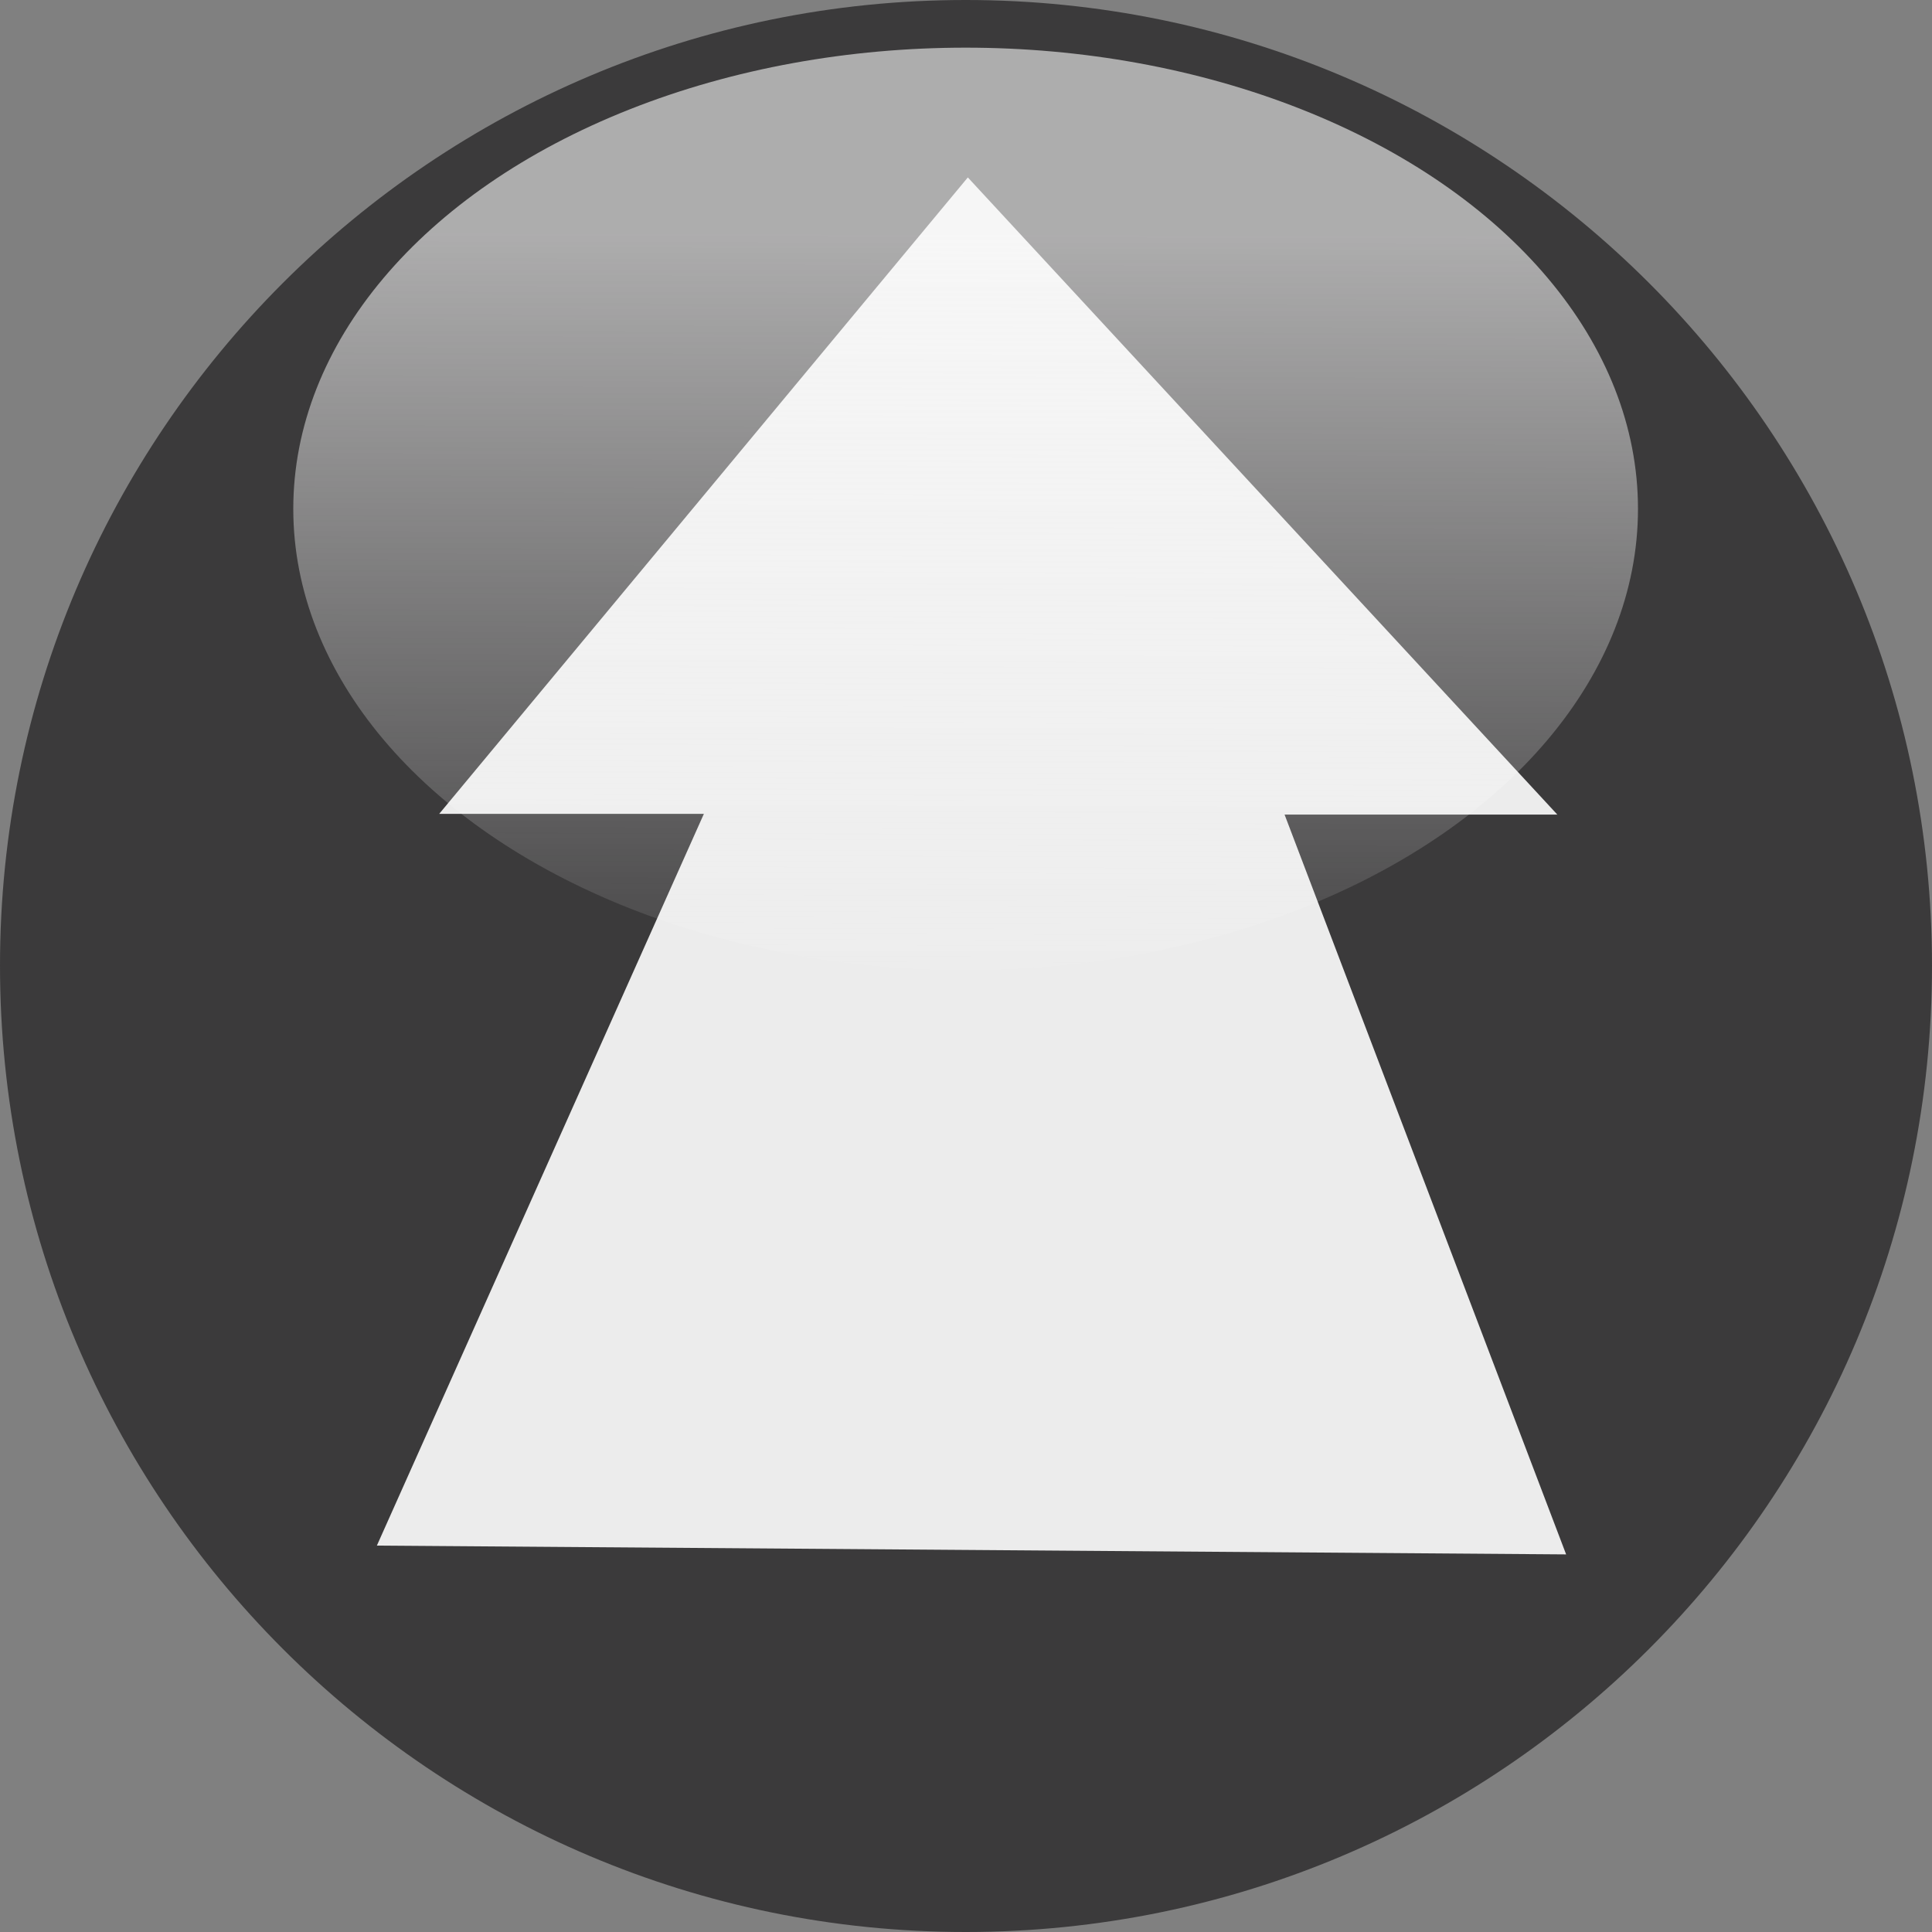
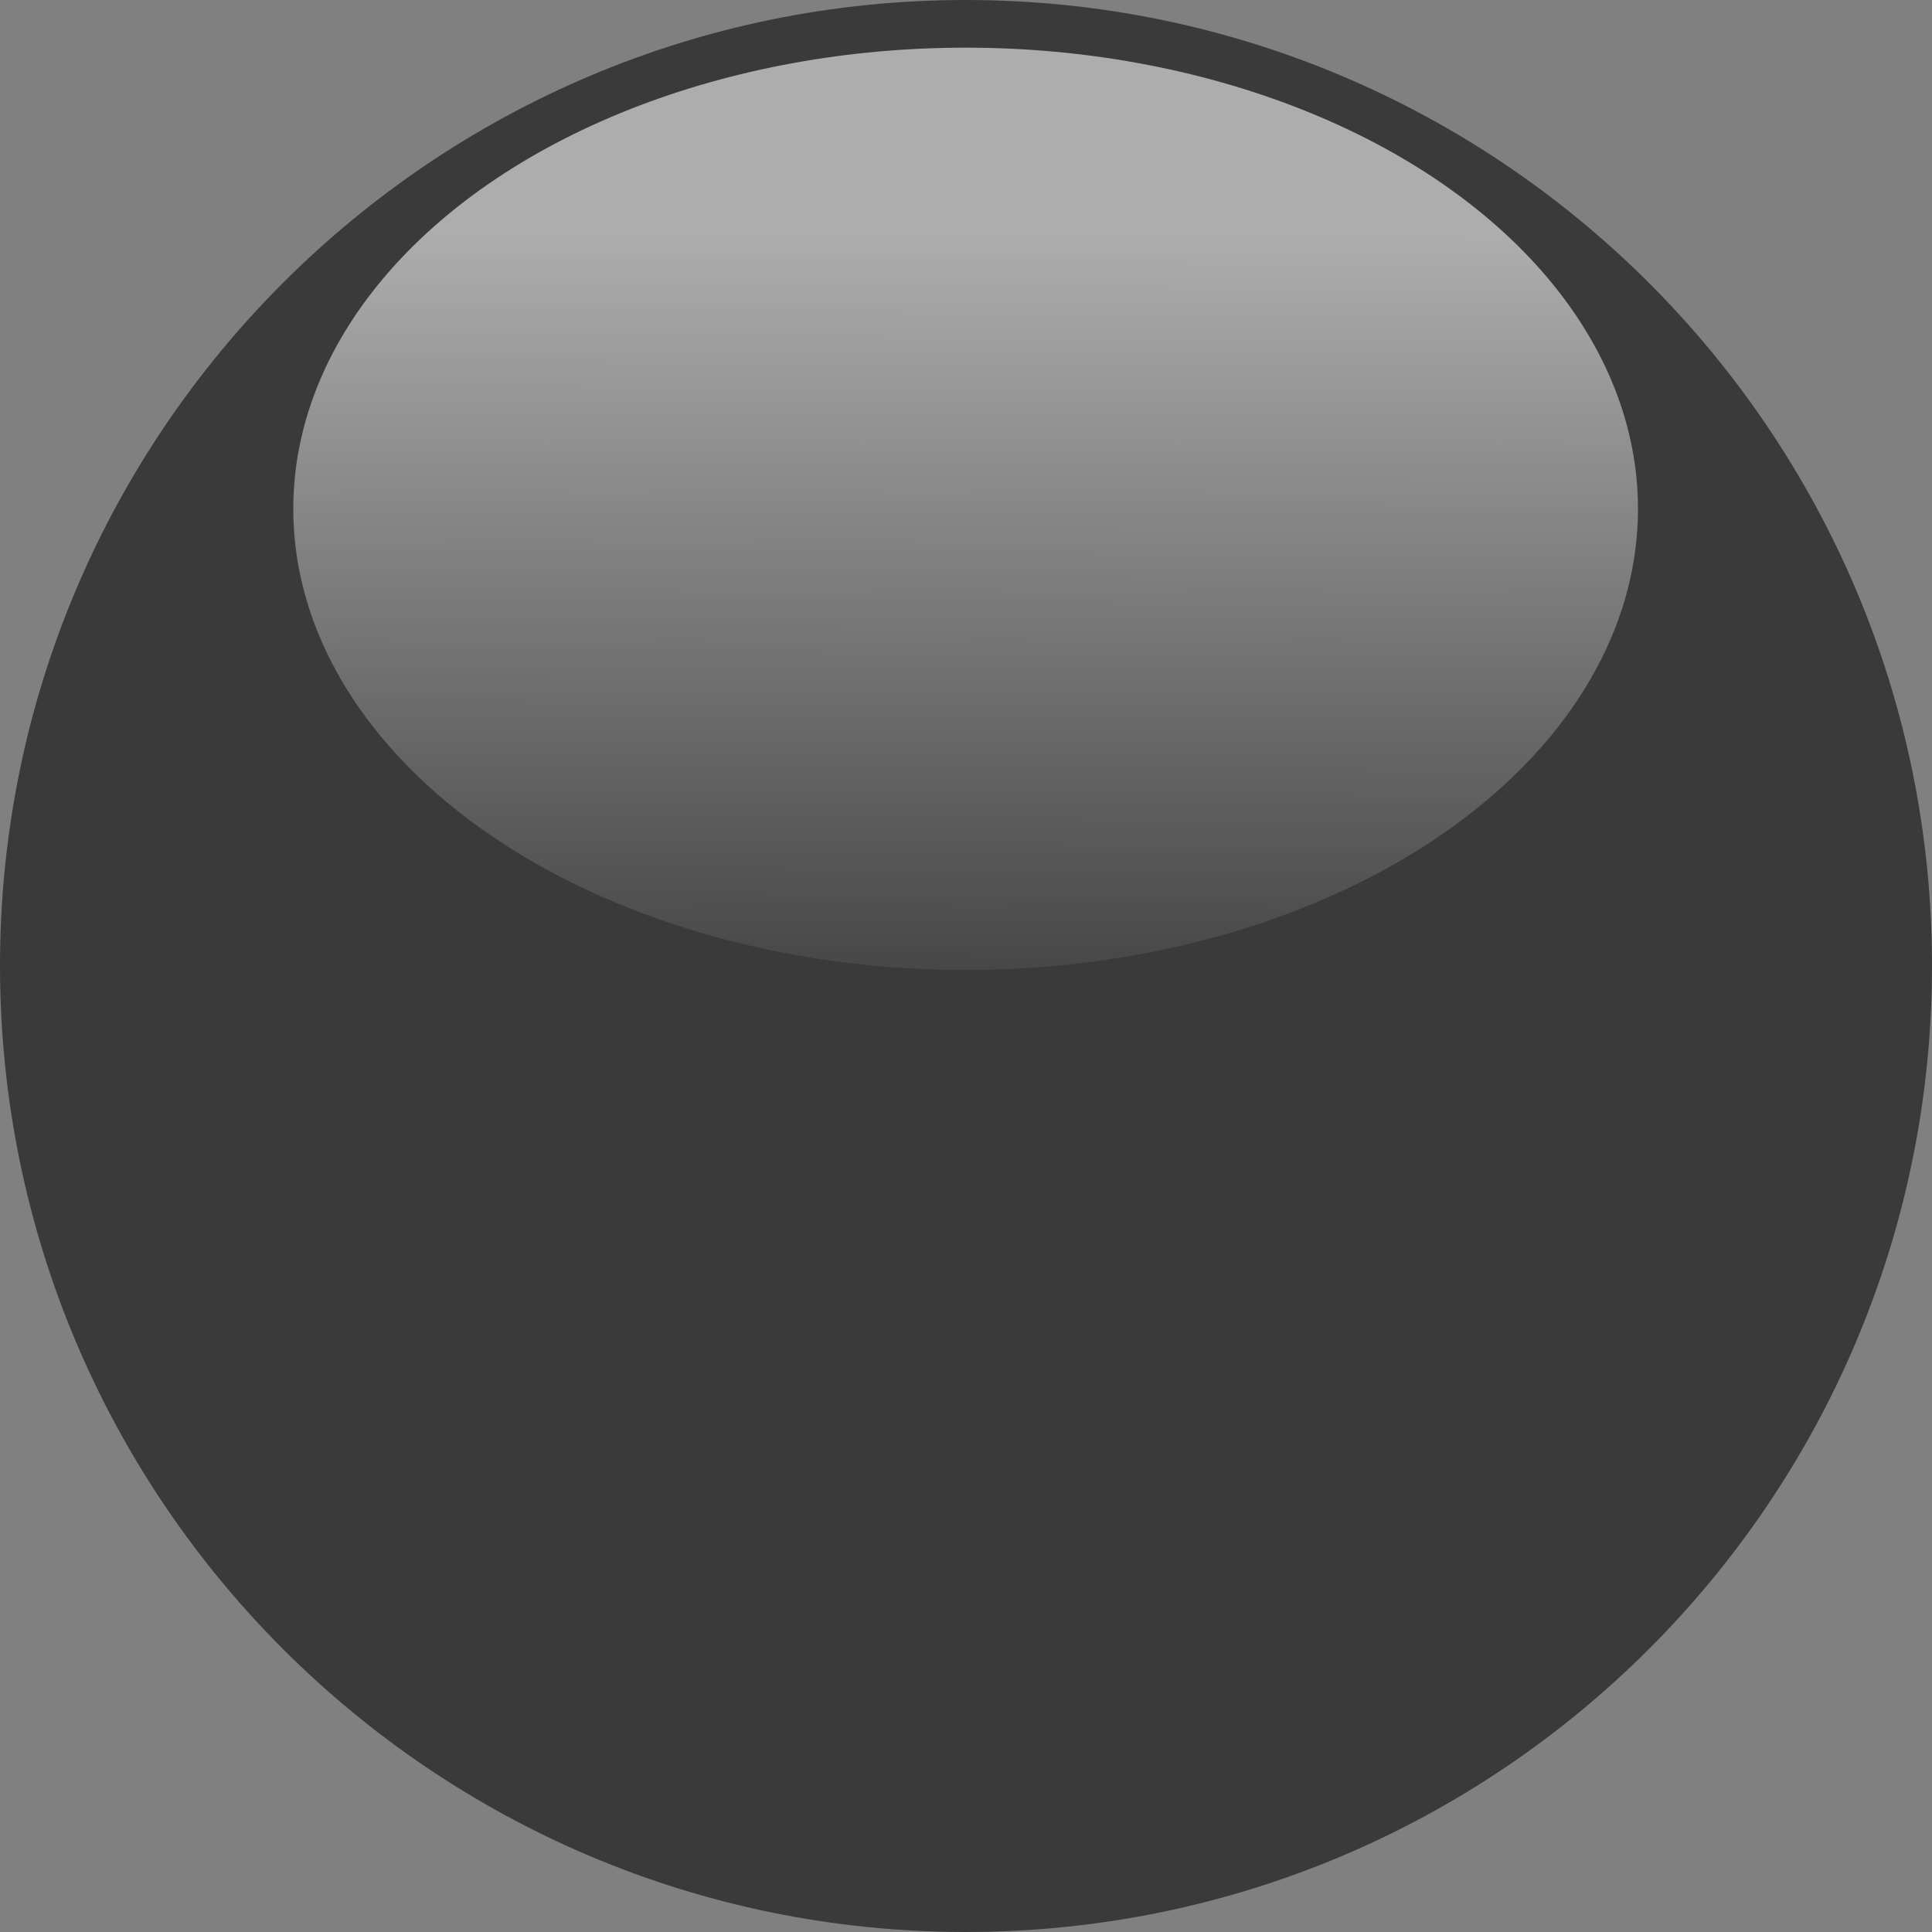
<svg xmlns="http://www.w3.org/2000/svg" xml:space="preserve" width="1661px" height="1661px" version="1.1" style="shape-rendering:geometricPrecision; text-rendering:geometricPrecision; image-rendering:optimizeQuality; fill-rule:evenodd; clip-rule:evenodd" viewBox="0 0 2635 2635">
  <rect x="0" y="0" width="2635" height="2635" fill="#808080" stroke="none" />
  <defs>
    <style type="text/css">
   
    .fil0 {fill:#242324;fill-opacity:0.749}
    .fil1 {fill:#FEFEFE;fill-opacity:0.902}
    .fil2 {fill:url(#id0)}
   
  </style>
    <linearGradient id="id0" gradientUnits="userSpaceOnUse" x1="1272.7" y1="316.909" x2="1270.07" y2="1400.32">
      <stop offset="0" style="stop-opacity:0.588; stop-color:#FEFEFE" />
      <stop offset="1" style="stop-opacity:0.027; stop-color:#FEFEFE" />
    </linearGradient>
  </defs>
  <g id="Camada_x0020_1">
    <path class="fil0" d="M2635 1317c0,-727 -590,-1317 -1318,-1317 -727,0 -1317,590 -1317,1317 0,728 590,1318 1317,1318 728,0 1318,-590 1318,-1318z" />
-     <polygon class="fil1" points="599,1110 1320,242 2124,1111 1752,1111 2136,2120 514,2108 960,1110 " />
    <ellipse class="fil2" cx="1317" cy="694" rx="917" ry="629" />
  </g>
</svg>